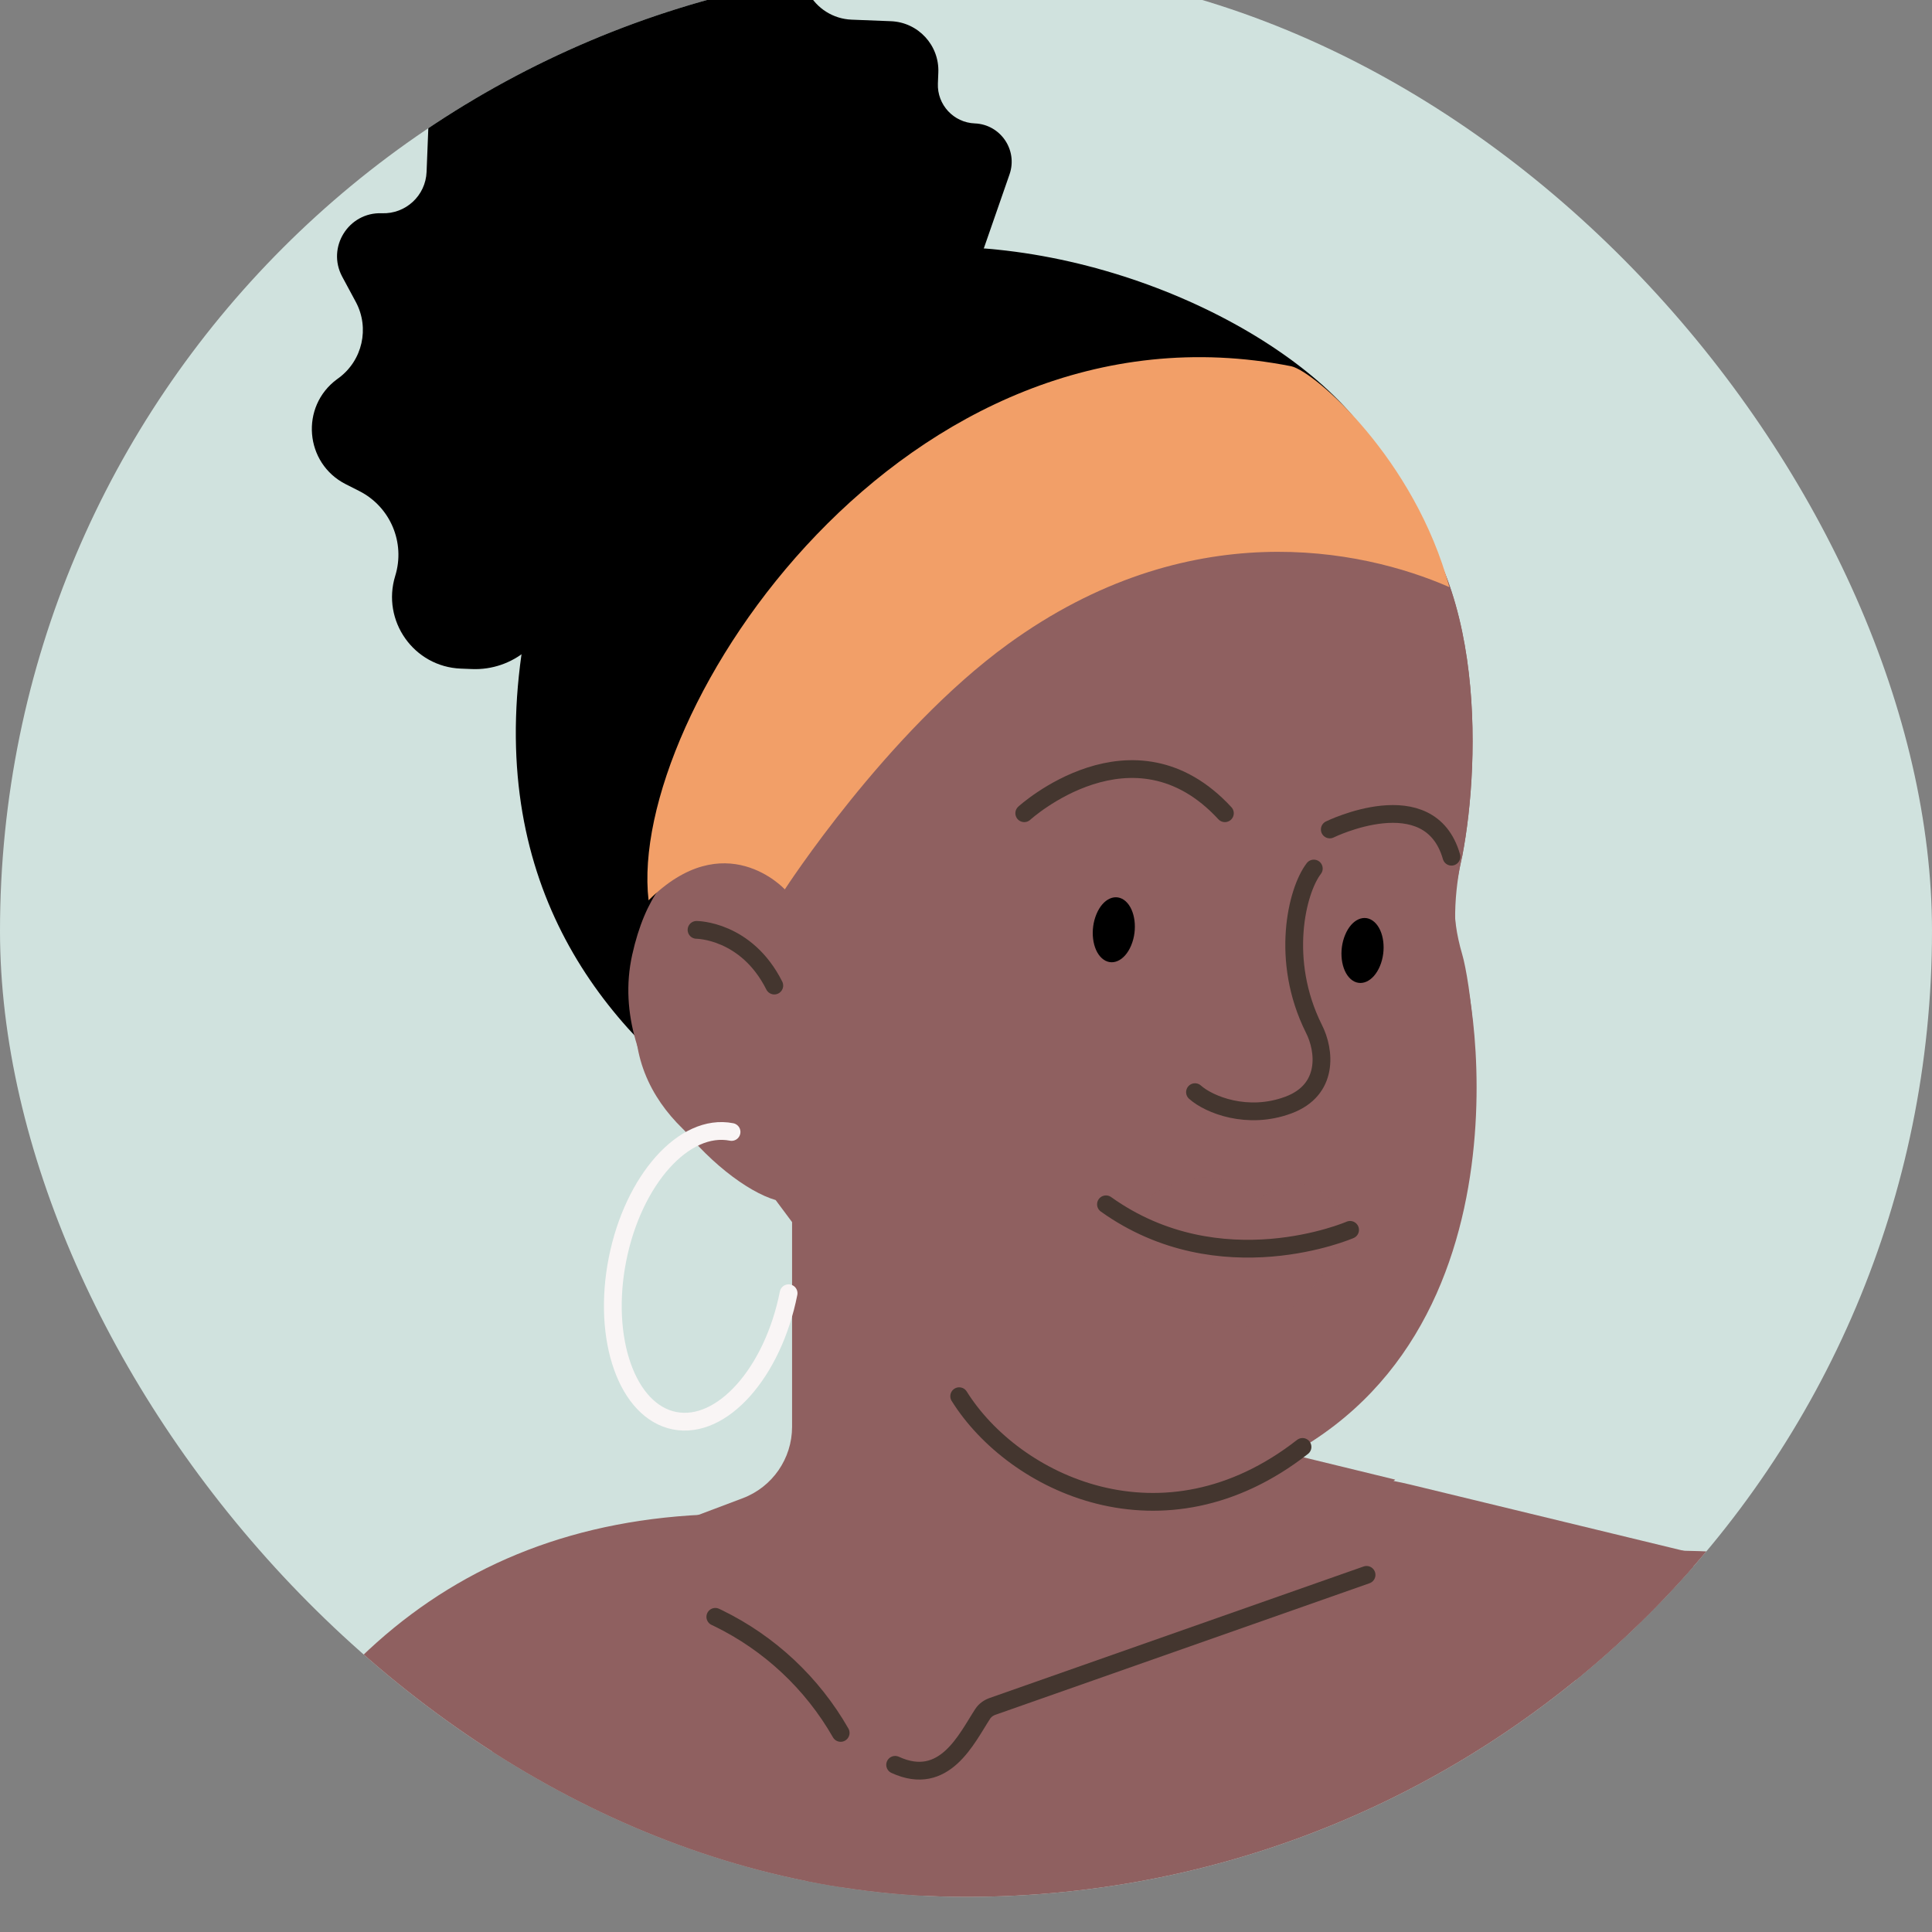
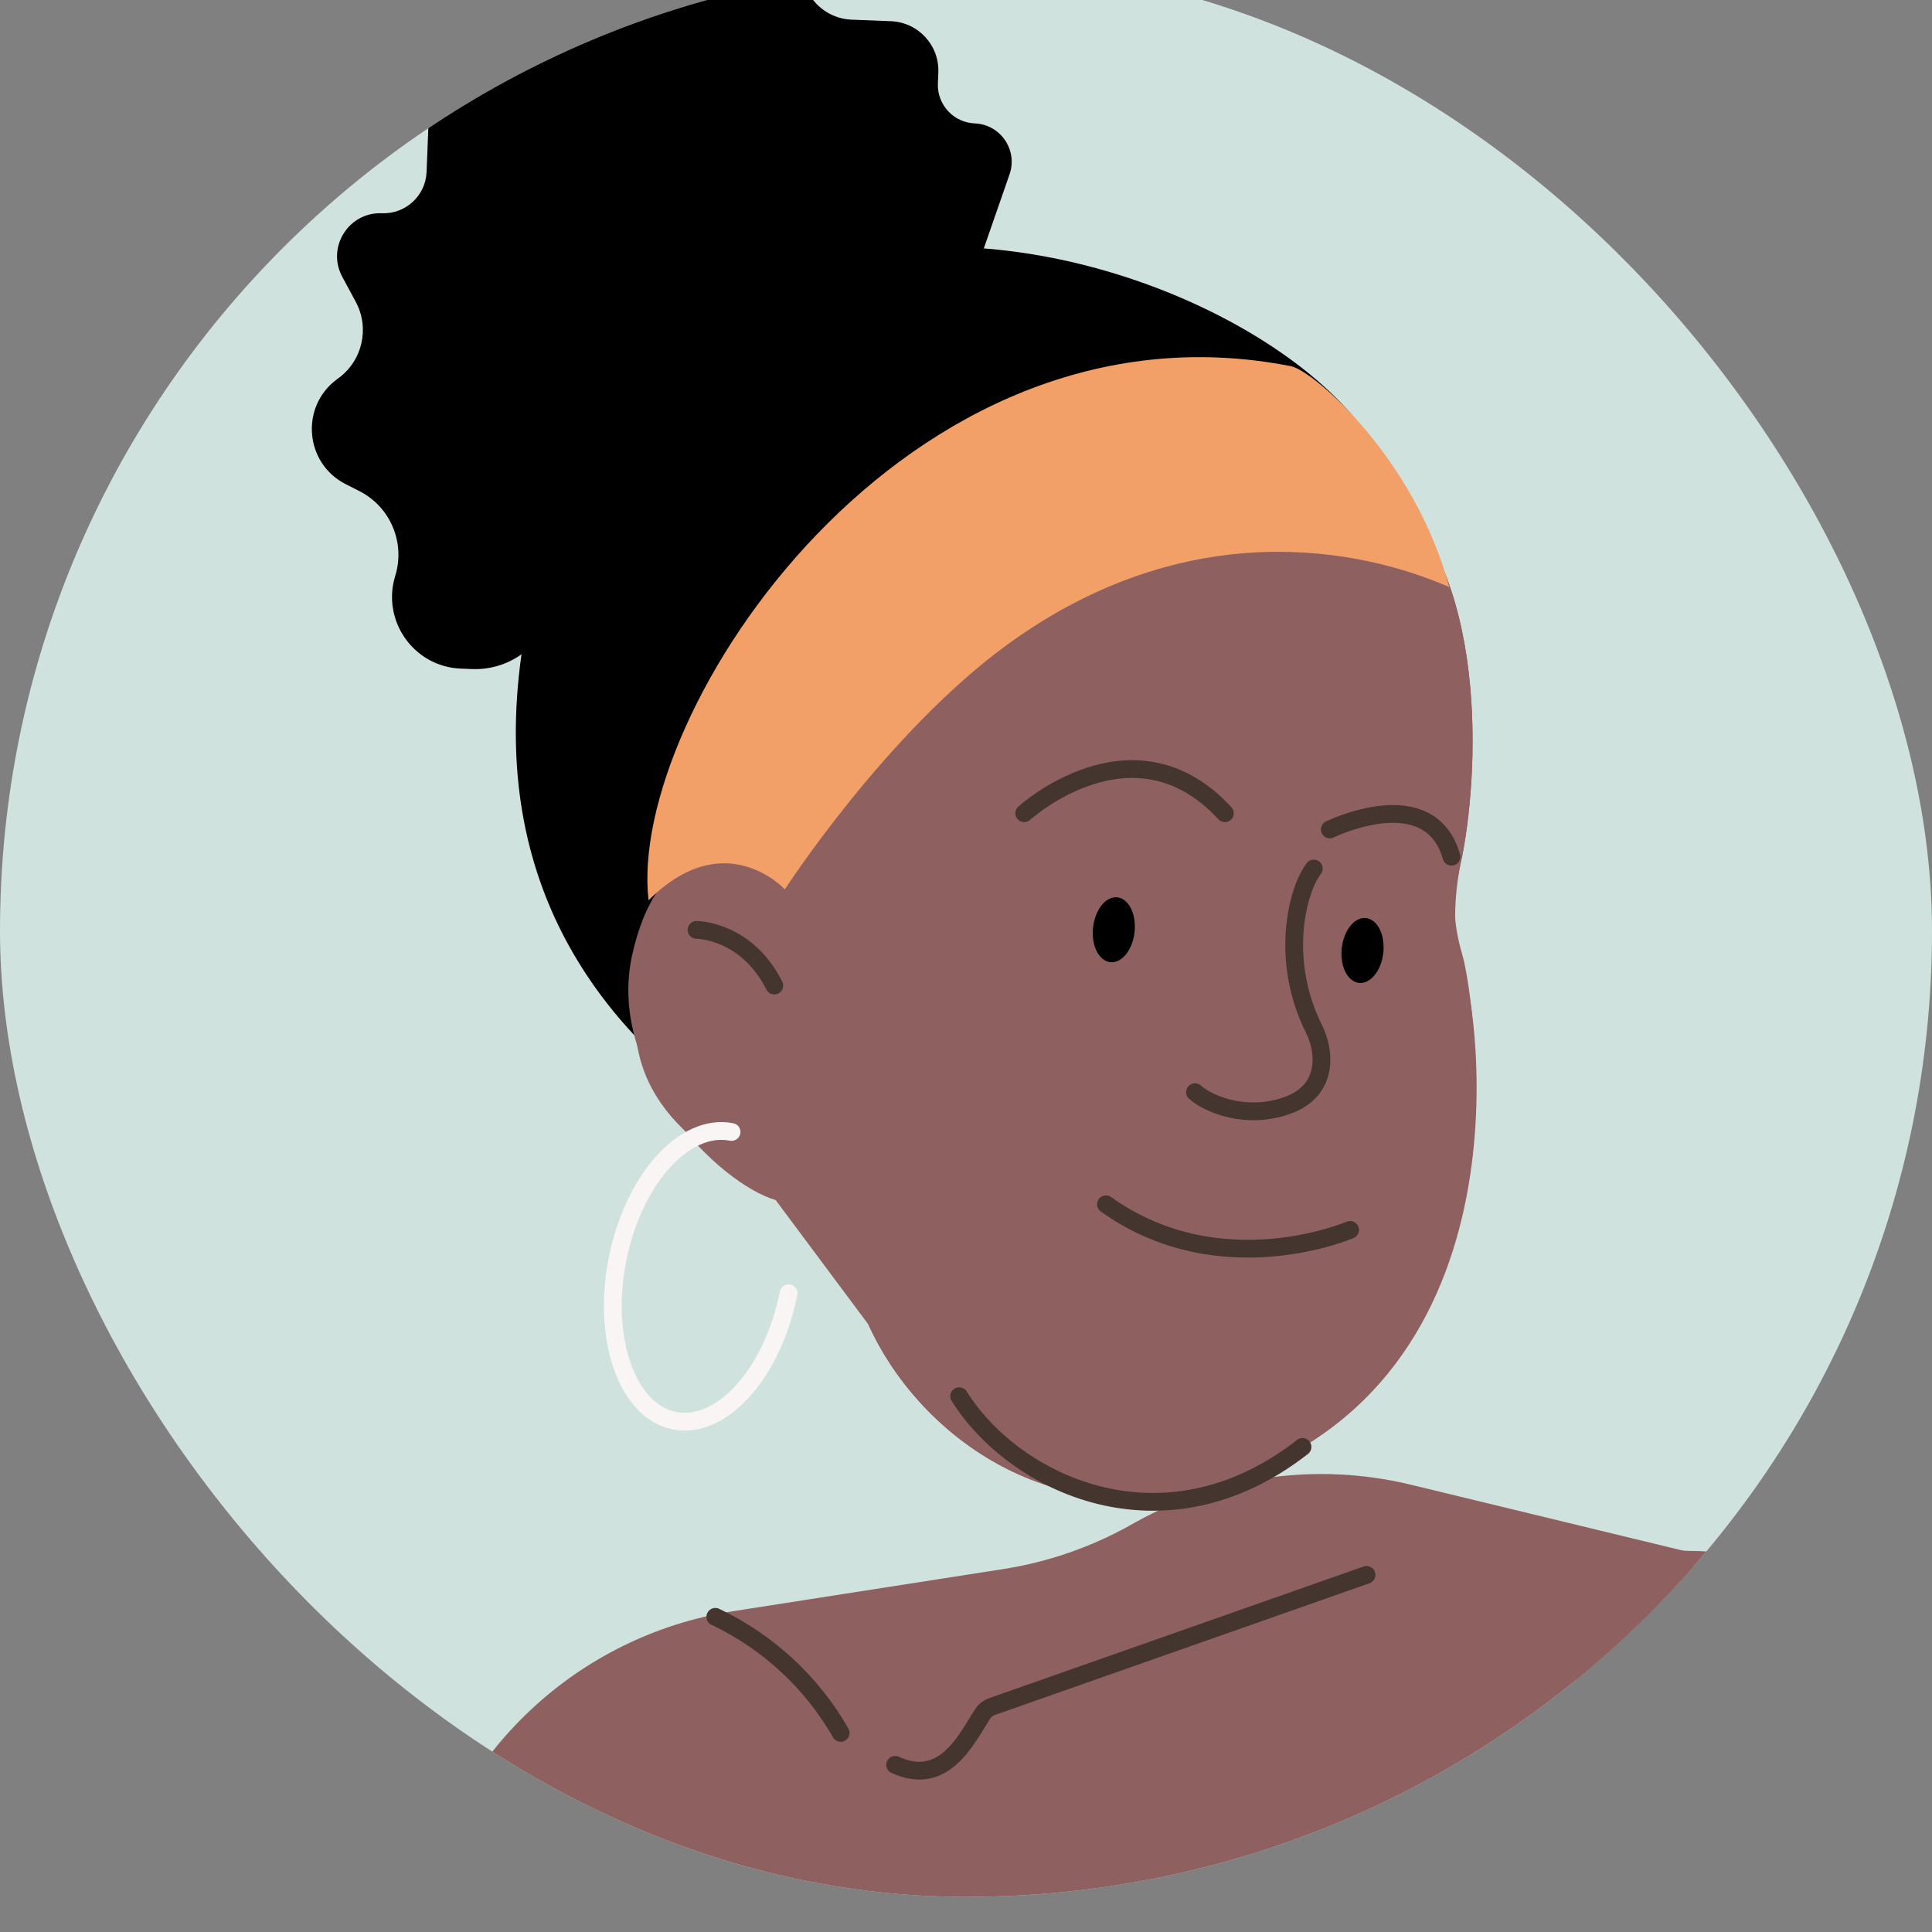
<svg xmlns="http://www.w3.org/2000/svg" height="40" version="1.1" viewBox="0 0 40 40" width="40">
  <rect x="0" y="0" width="40" height="40" fill="#808080" stroke="none" />
  <svg fill="none" height="41" viewBox="0 0 40 41" width="40" x="0" y="-1">
    <g clip-path="url(#clip0_1566_998)">
      <rect fill="#D0E2DE" height="40" rx="20" width="40" y="0.273" />
      <path d="M35.034 33.15L29.213 31.74C27.285 31.273 25.252 31.549 23.518 32.512L23.382 32.588C22.569 33.04 21.683 33.344 20.764 33.487L15.173 34.359C11.964 34.86 9.389 37.273 8.682 40.443L7.299 46.635C7.123 47.424 6.832 48.185 6.397 48.867C2.952 54.266 -2.548 60.002 7.034 65.089L6.036 66.949C5.083 68.724 4.854 70.799 5.395 72.74C5.73 73.941 5.773 75.204 5.52 76.425L3.423 86.527L18.941 95.803C21.47 97.314 24.629 97.293 27.137 95.747L45.396 84.496L37.592 64.397C37.305 63.659 37.131 62.883 37.076 62.093L35.034 33.15Z" fill="#8F6060" />
-       <path d="M0.916 65.011C0.946 46.564 3.34 32.69 14.809 32.35C23.314 32.097 11.341 55.732 9.395 68.581C9.36 68.808 9.31 69.027 9.239 69.246L5.389 81.098L1.831 89.748L-2.289 89.118L-1.344 77.932L0.854 65.708C0.895 65.478 0.916 65.244 0.916 65.011Z" fill="#8F6060" />
      <path d="M9.541 14.843L9.771 14.852C10.184 14.869 10.589 14.73 10.905 14.463L19.785 6.978C20.057 6.75 20.262 6.452 20.378 6.116L20.901 4.611C21.077 4.106 20.715 3.576 20.182 3.555C19.743 3.538 19.401 3.168 19.418 2.73L19.427 2.501C19.45 1.937 19.01 1.461 18.445 1.439L17.631 1.407C17.252 1.392 16.909 1.176 16.731 0.84C16.424 0.262 15.674 0.093 15.15 0.485L14.894 0.676C14.429 1.023 13.787 1.007 13.34 0.637C12.7 0.105 11.73 0.332 11.391 1.092L11.238 1.435C11.041 1.877 10.595 2.155 10.111 2.136C9.458 2.11 8.908 2.619 8.883 3.272L8.832 4.558C8.813 5.051 8.398 5.434 7.906 5.415C7.217 5.388 6.759 6.12 7.085 6.728L7.367 7.252C7.656 7.792 7.505 8.463 7.011 8.827L6.978 8.851C6.21 9.416 6.307 10.592 7.157 11.024L7.441 11.168C8.082 11.494 8.395 12.235 8.183 12.922C7.896 13.853 8.568 14.805 9.541 14.843Z" fill="black" />
-       <path d="M16.399 30.541V24.582L24.974 26.839L25.663 29.942C25.794 30.529 26.247 30.991 26.832 31.134L28.886 31.634L17.414 41.733L13.895 32.578L15.377 32.019C15.992 31.787 16.399 31.198 16.399 30.541Z" fill="#8F6060" />
      <path d="M16.06 25.485L17.978 28.419C18.993 30.675 21.701 32.706 24.973 31.804C31.801 29.92 30.615 21.875 30.276 20.972C30.006 20.25 30.164 19.167 30.276 18.715C30.652 16.76 30.795 12.442 28.358 10.817C25.312 8.786 22.717 10.253 19.332 12.058C16.624 13.502 16.022 17.625 16.06 19.505C15.345 19.129 13.78 18.986 13.239 21.423C12.697 23.86 14.894 25.147 16.06 25.485Z" fill="#8F6060" />
      <path d="M20.107 26.631C20.11 26.645 20.103 26.658 20.085 26.669L20.107 26.631C19.991 26.167 9.12 23.979 10.87 14.089C13.127 1.34 27.682 6.643 28.81 11.043L20.107 26.631Z" fill="black" />
      <path d="M46.599 49.236C42.899 33.981 38.889 33.101 34.338 33.101C30.465 37.614 32.059 41.868 32.871 47.826C33.684 53.783 36.884 63.105 38.69 67.769C36.613 72.733 34.567 87.221 33.777 92.562L38.69 94.618C44.759 84.767 47.51 74.17 48.455 69.815C48.75 68.455 48.821 67.072 48.72 65.684C48.452 61.958 47.777 54.09 46.599 49.236Z" fill="#8F6060" />
      <path d="M28.293 33.606L20.552 36.328C20.468 36.357 20.395 36.409 20.346 36.483C20.013 36.991 19.556 38.01 18.533 37.539" stroke="#44362F" stroke-linecap="round" stroke-miterlimit="10" stroke-width="0.368" />
      <path d="M17.405 36.878V36.878C16.817 35.849 15.932 35.021 14.867 34.502L14.81 34.475" stroke="#44362F" stroke-linecap="round" stroke-width="0.368" />
      <path d="M16.059 25.846L17.977 28.419C18.993 30.675 21.701 32.706 24.973 31.804C31.8 29.92 30.546 21.694 30.276 20.768C30.013 19.865 30.126 19.414 30.276 18.715C30.652 16.76 30.795 12.442 28.358 10.817C25.312 8.786 22.716 10.253 19.331 12.058C16.623 13.502 15.872 16.969 15.91 18.85C15.195 18.474 13.63 18.331 13.089 20.768C12.547 23.205 14.893 25.507 16.059 25.846Z" fill="#8F6060" />
      <path d="M27.201 18.982C26.849 19.439 26.498 20.885 27.201 22.295C27.435 22.752 27.517 23.566 26.674 23.879C25.83 24.193 25.033 23.873 24.741 23.612" stroke="#44362F" stroke-linecap="round" stroke-width="0.368" />
      <path d="M16.327 27.775C16 29.426 14.943 30.607 13.965 30.414C12.987 30.22 12.458 28.726 12.784 27.075C13.111 25.424 14.168 24.243 15.146 24.436" stroke="#F9F5F5" stroke-linecap="round" stroke-width="0.368" />
      <g opacity="0.35" style="mix-blend-mode:multiply">
        <path d="M23.349 26.16C24.937 24.605 26.065 25.846 26.065 25.846C27.194 24.83 27.976 26.386 27.976 26.386C26.171 30.222 23.556 27.925 23.349 26.16Z" fill="#8F6060" />
      </g>
      <path d="M27.952 26.463C27.952 26.463 25.268 27.627 22.898 25.934" stroke="#44362F" stroke-linecap="round" stroke-miterlimit="10" stroke-width="0.368" />
      <path d="M14.421 20.252C14.421 20.252 15.451 20.252 16.031 21.405" stroke="#44362F" stroke-linecap="round" stroke-miterlimit="10" stroke-width="0.368" />
      <path d="M21.206 17.837C21.206 17.837 23.462 15.78 25.36 17.837" stroke="#44362F" stroke-linecap="round" stroke-miterlimit="10" stroke-width="0.368" />
      <path d="M27.532 18.173C27.532 18.173 29.599 17.158 30.051 18.737" stroke="#44362F" stroke-linecap="round" stroke-miterlimit="10" stroke-width="0.368" />
-       <path d="M23.42 20.573C23.556 20.249 23.505 19.839 23.306 19.66C23.107 19.482 22.836 19.599 22.701 19.926C22.565 20.25 22.614 20.66 22.813 20.839C23.012 21.018 23.285 20.9 23.42 20.573Z" fill="black" />
+       <path d="M23.42 20.573C23.556 20.249 23.505 19.839 23.306 19.66C23.107 19.482 22.836 19.599 22.701 19.926C22.565 20.25 22.614 20.66 22.813 20.839C23.012 21.018 23.285 20.9 23.42 20.573" fill="black" />
      <path d="M28.57 21.002C28.706 20.678 28.655 20.268 28.455 20.089C28.256 19.911 27.985 20.028 27.85 20.355C27.714 20.678 27.764 21.089 27.962 21.268C28.161 21.447 28.434 21.328 28.57 21.002Z" fill="black" />
      <path d="M19.859 29.907C20.987 31.713 24.079 33.213 26.967 30.957" stroke="#44362F" stroke-linecap="round" stroke-width="0.368" />
      <path d="M26.735 8.583C18.726 7.003 12.976 15.77 13.428 19.64C15.008 18.06 16.249 19.414 16.249 19.414C16.249 19.414 18.35 16.166 20.868 14.337C24.598 11.629 28.178 12.355 30.006 13.155C29.292 10.503 27.224 8.695 26.735 8.583Z" fill="#F29F68" />
    </g>
    <defs>
      <clipPath id="clip0_1566_998">
        <rect fill="white" height="40" rx="20" width="40" y="0.273" />
      </clipPath>
    </defs>
  </svg>
</svg>